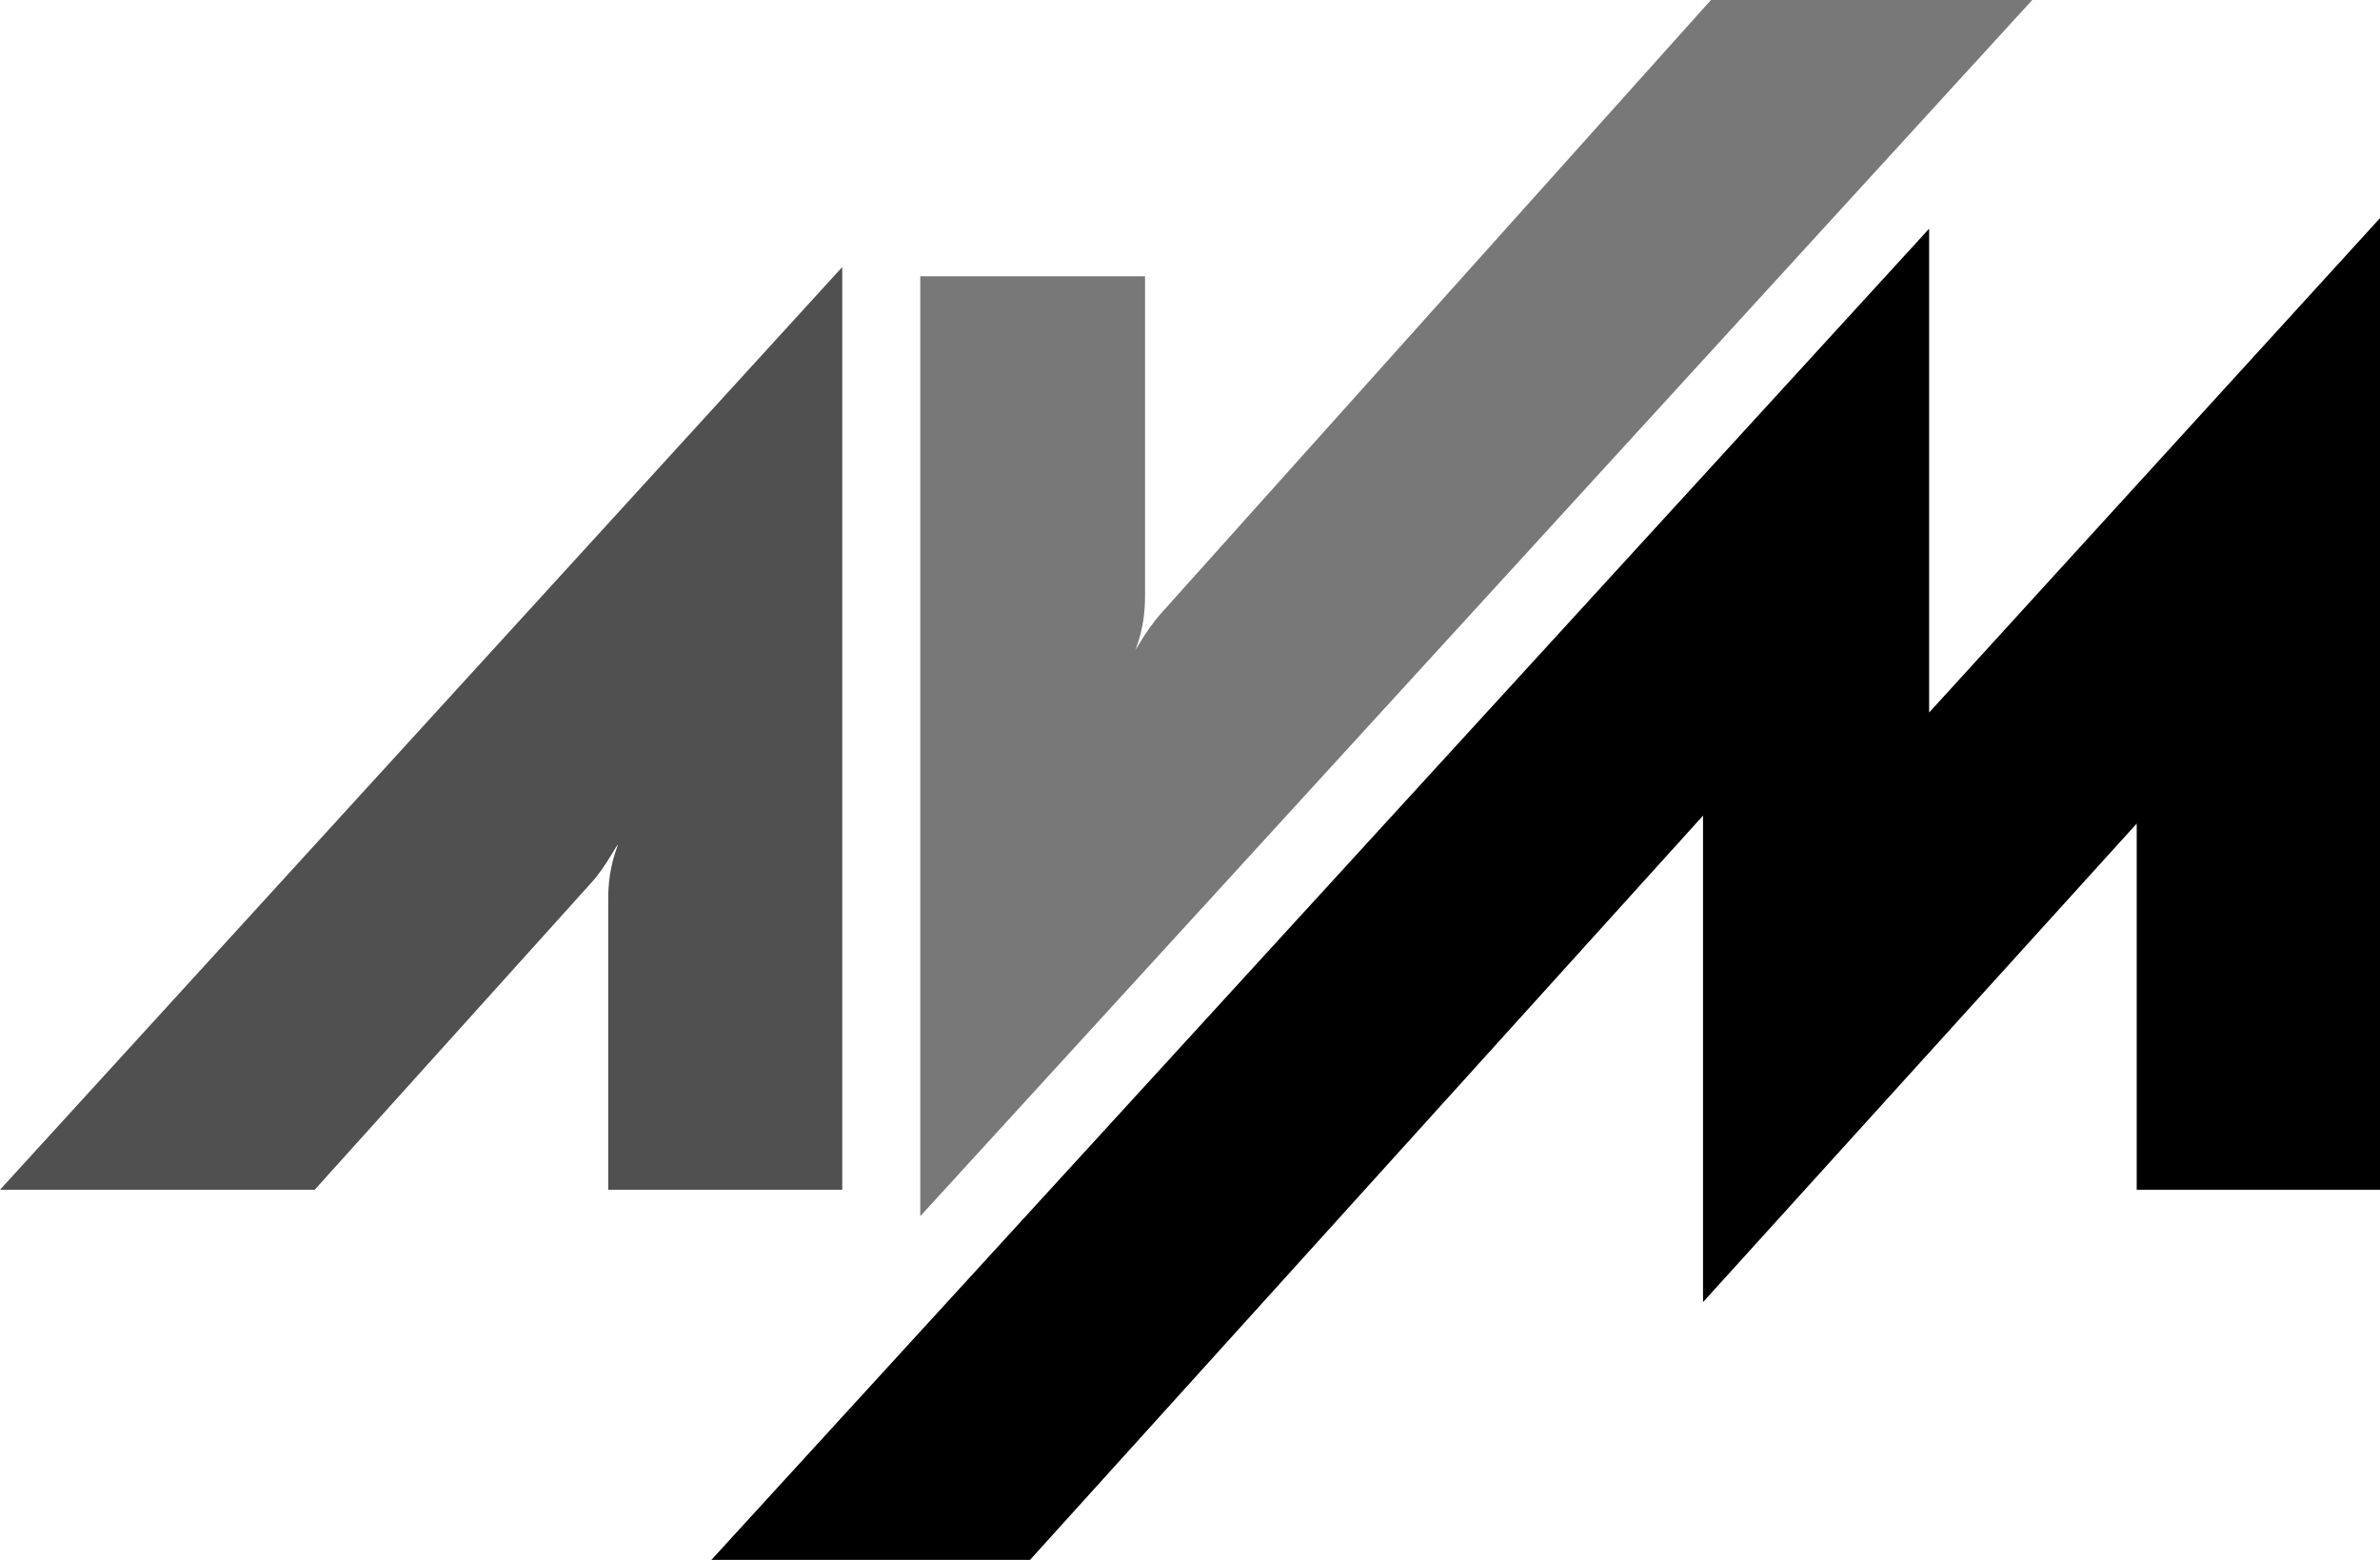
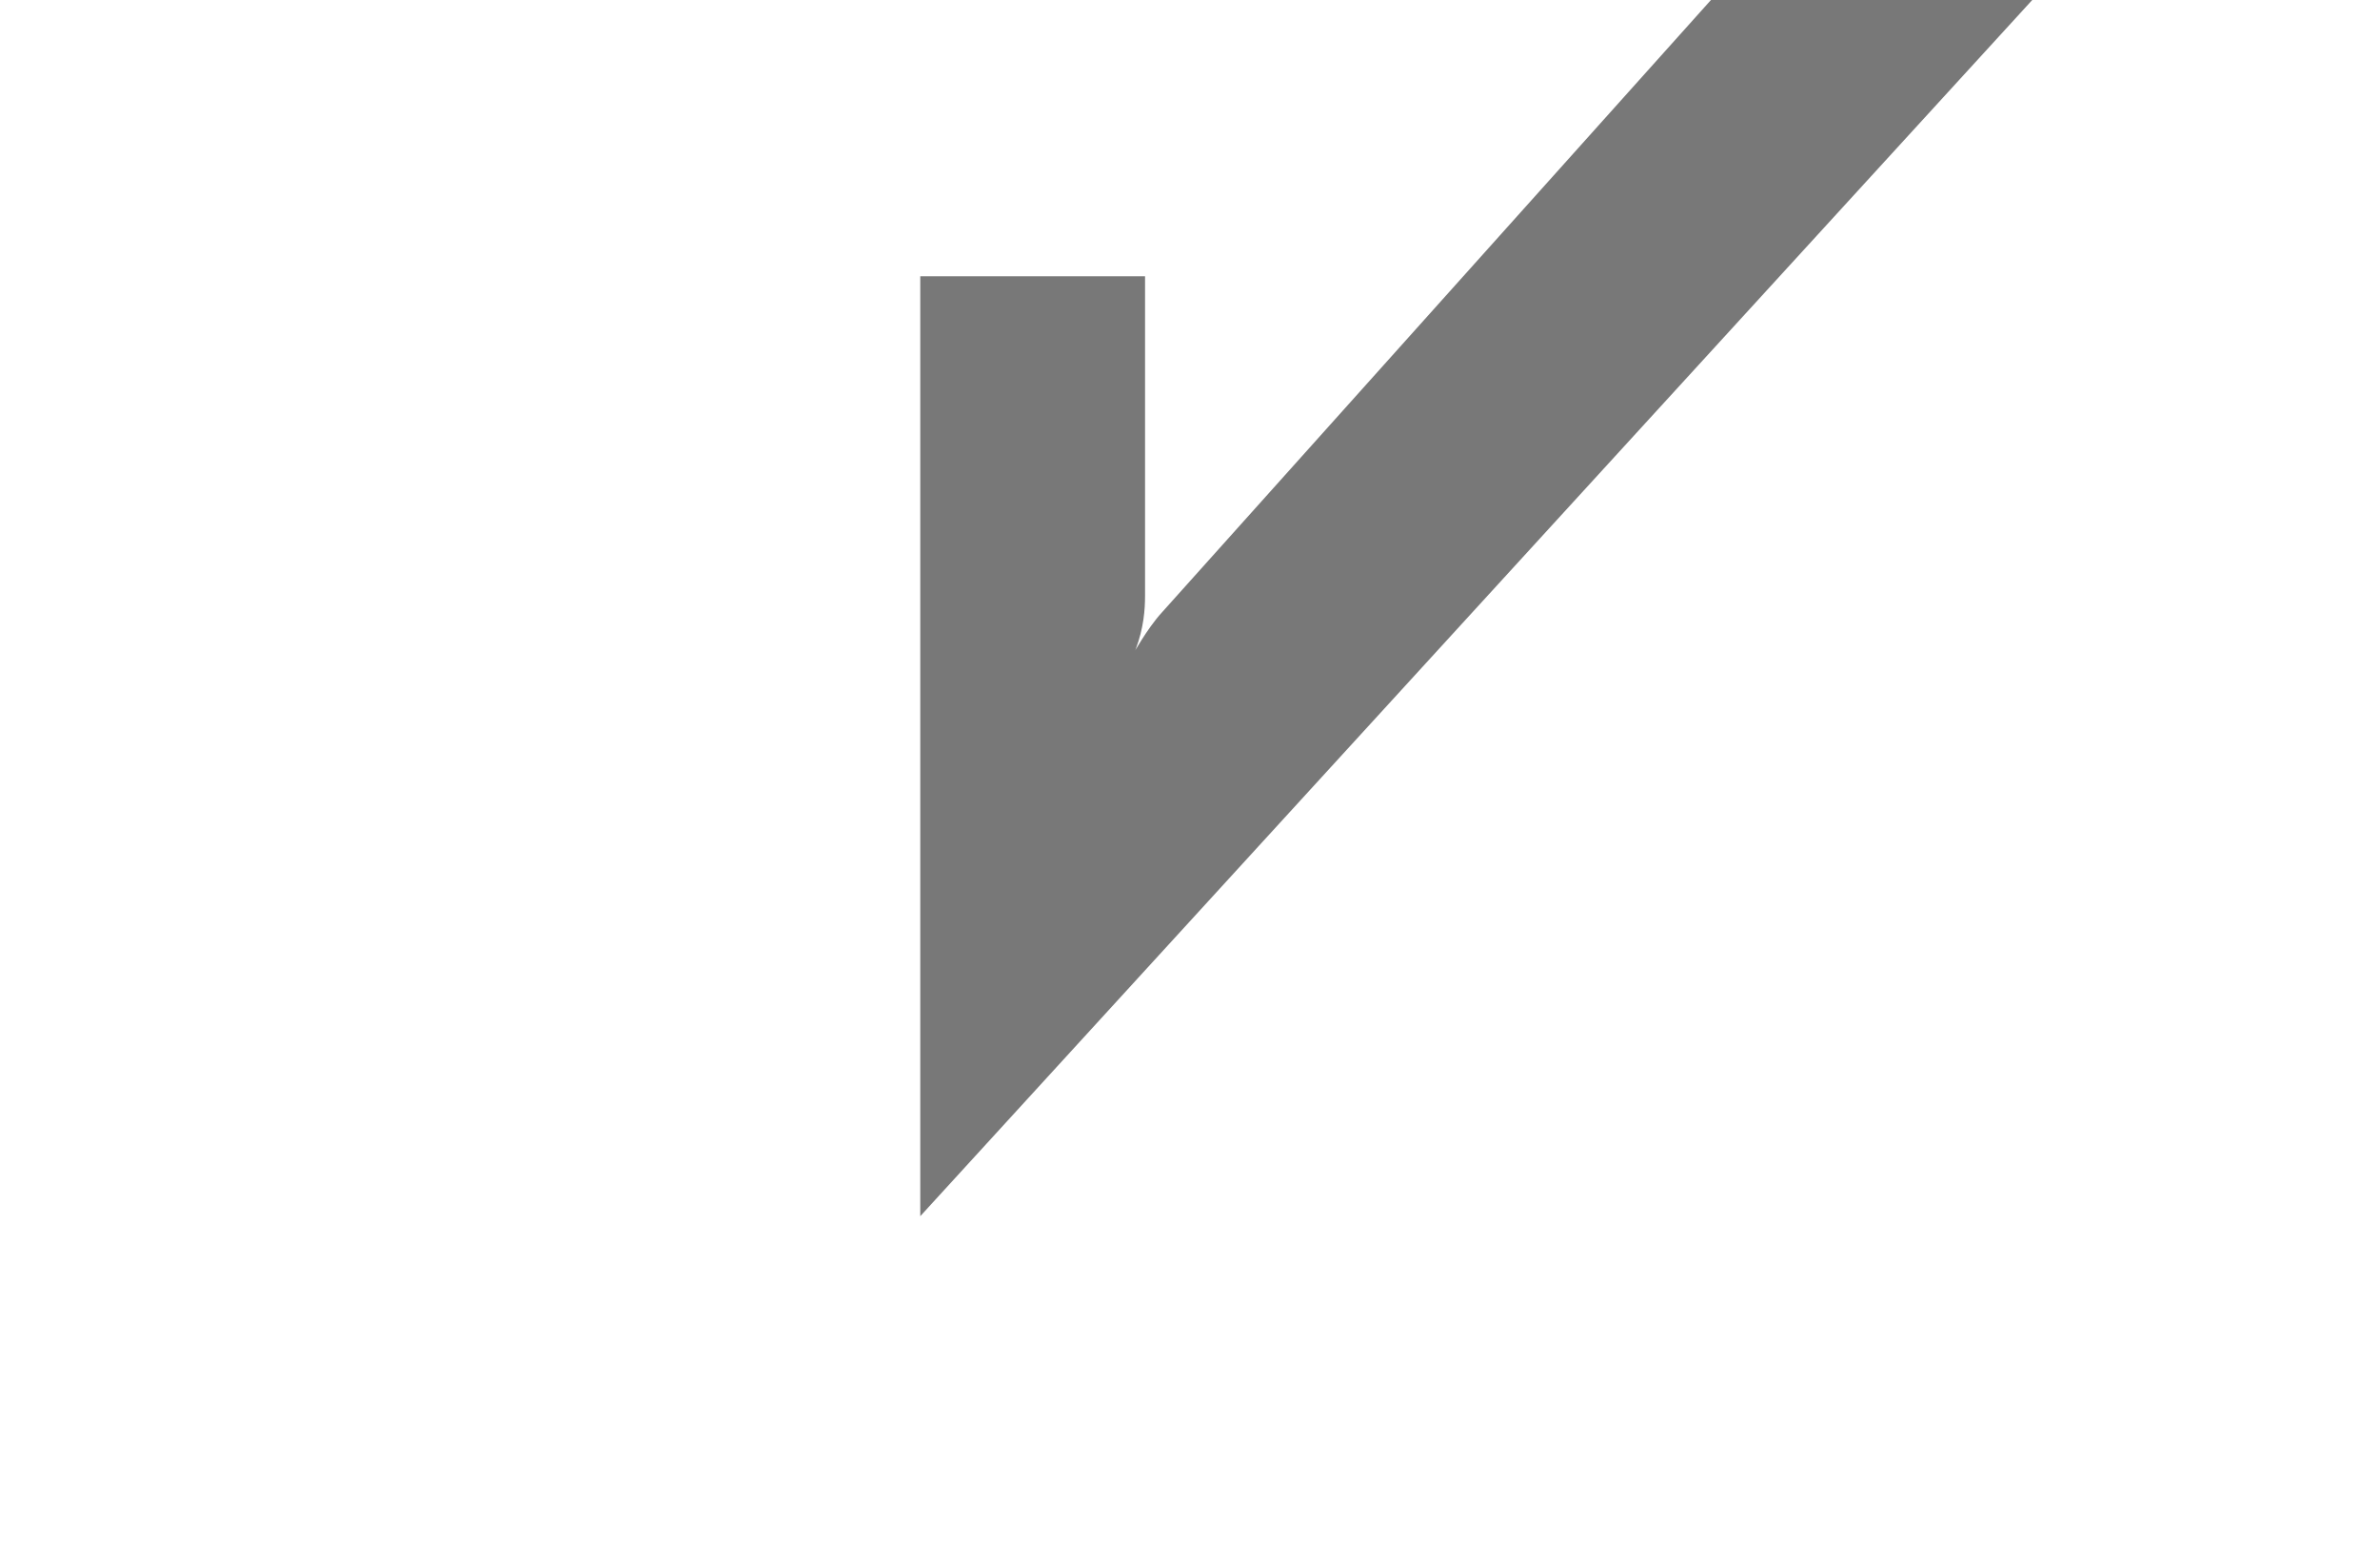
<svg xmlns="http://www.w3.org/2000/svg" version="1.1" id="Ebene_1" x="0px" y="0px" viewBox="0 0 180 118" style="enable-background:new 0 0 180 118;" xml:space="preserve">
  <style type="text/css">
	.st0{fill:#505050;}
	.st1{fill:#787878;}
</style>
  <g>
-     <path class="st0" d="M0,90h23.8l20.9-23.2c1.2-1.3,2.2-3.4,2-2.8c-0.6,1.6-0.7,3-0.7,4v22h17.7V20.2L0,90z" />
    <path class="st1" d="M129.4,0L87.9,46.3c-1.2,1.3-2.3,3.4-2,2.8c0.6-1.6,0.7-3,0.7-4V20.9h-17V92l84.1-92L129.4,0z" />
-     <polygon points="145.9,53.9 145.9,17.3 53.8,118 77.9,118 128.8,61.7 128.8,98.5 161.6,62.3 161.6,90 180,90 180,16.5  " />
  </g>
</svg>